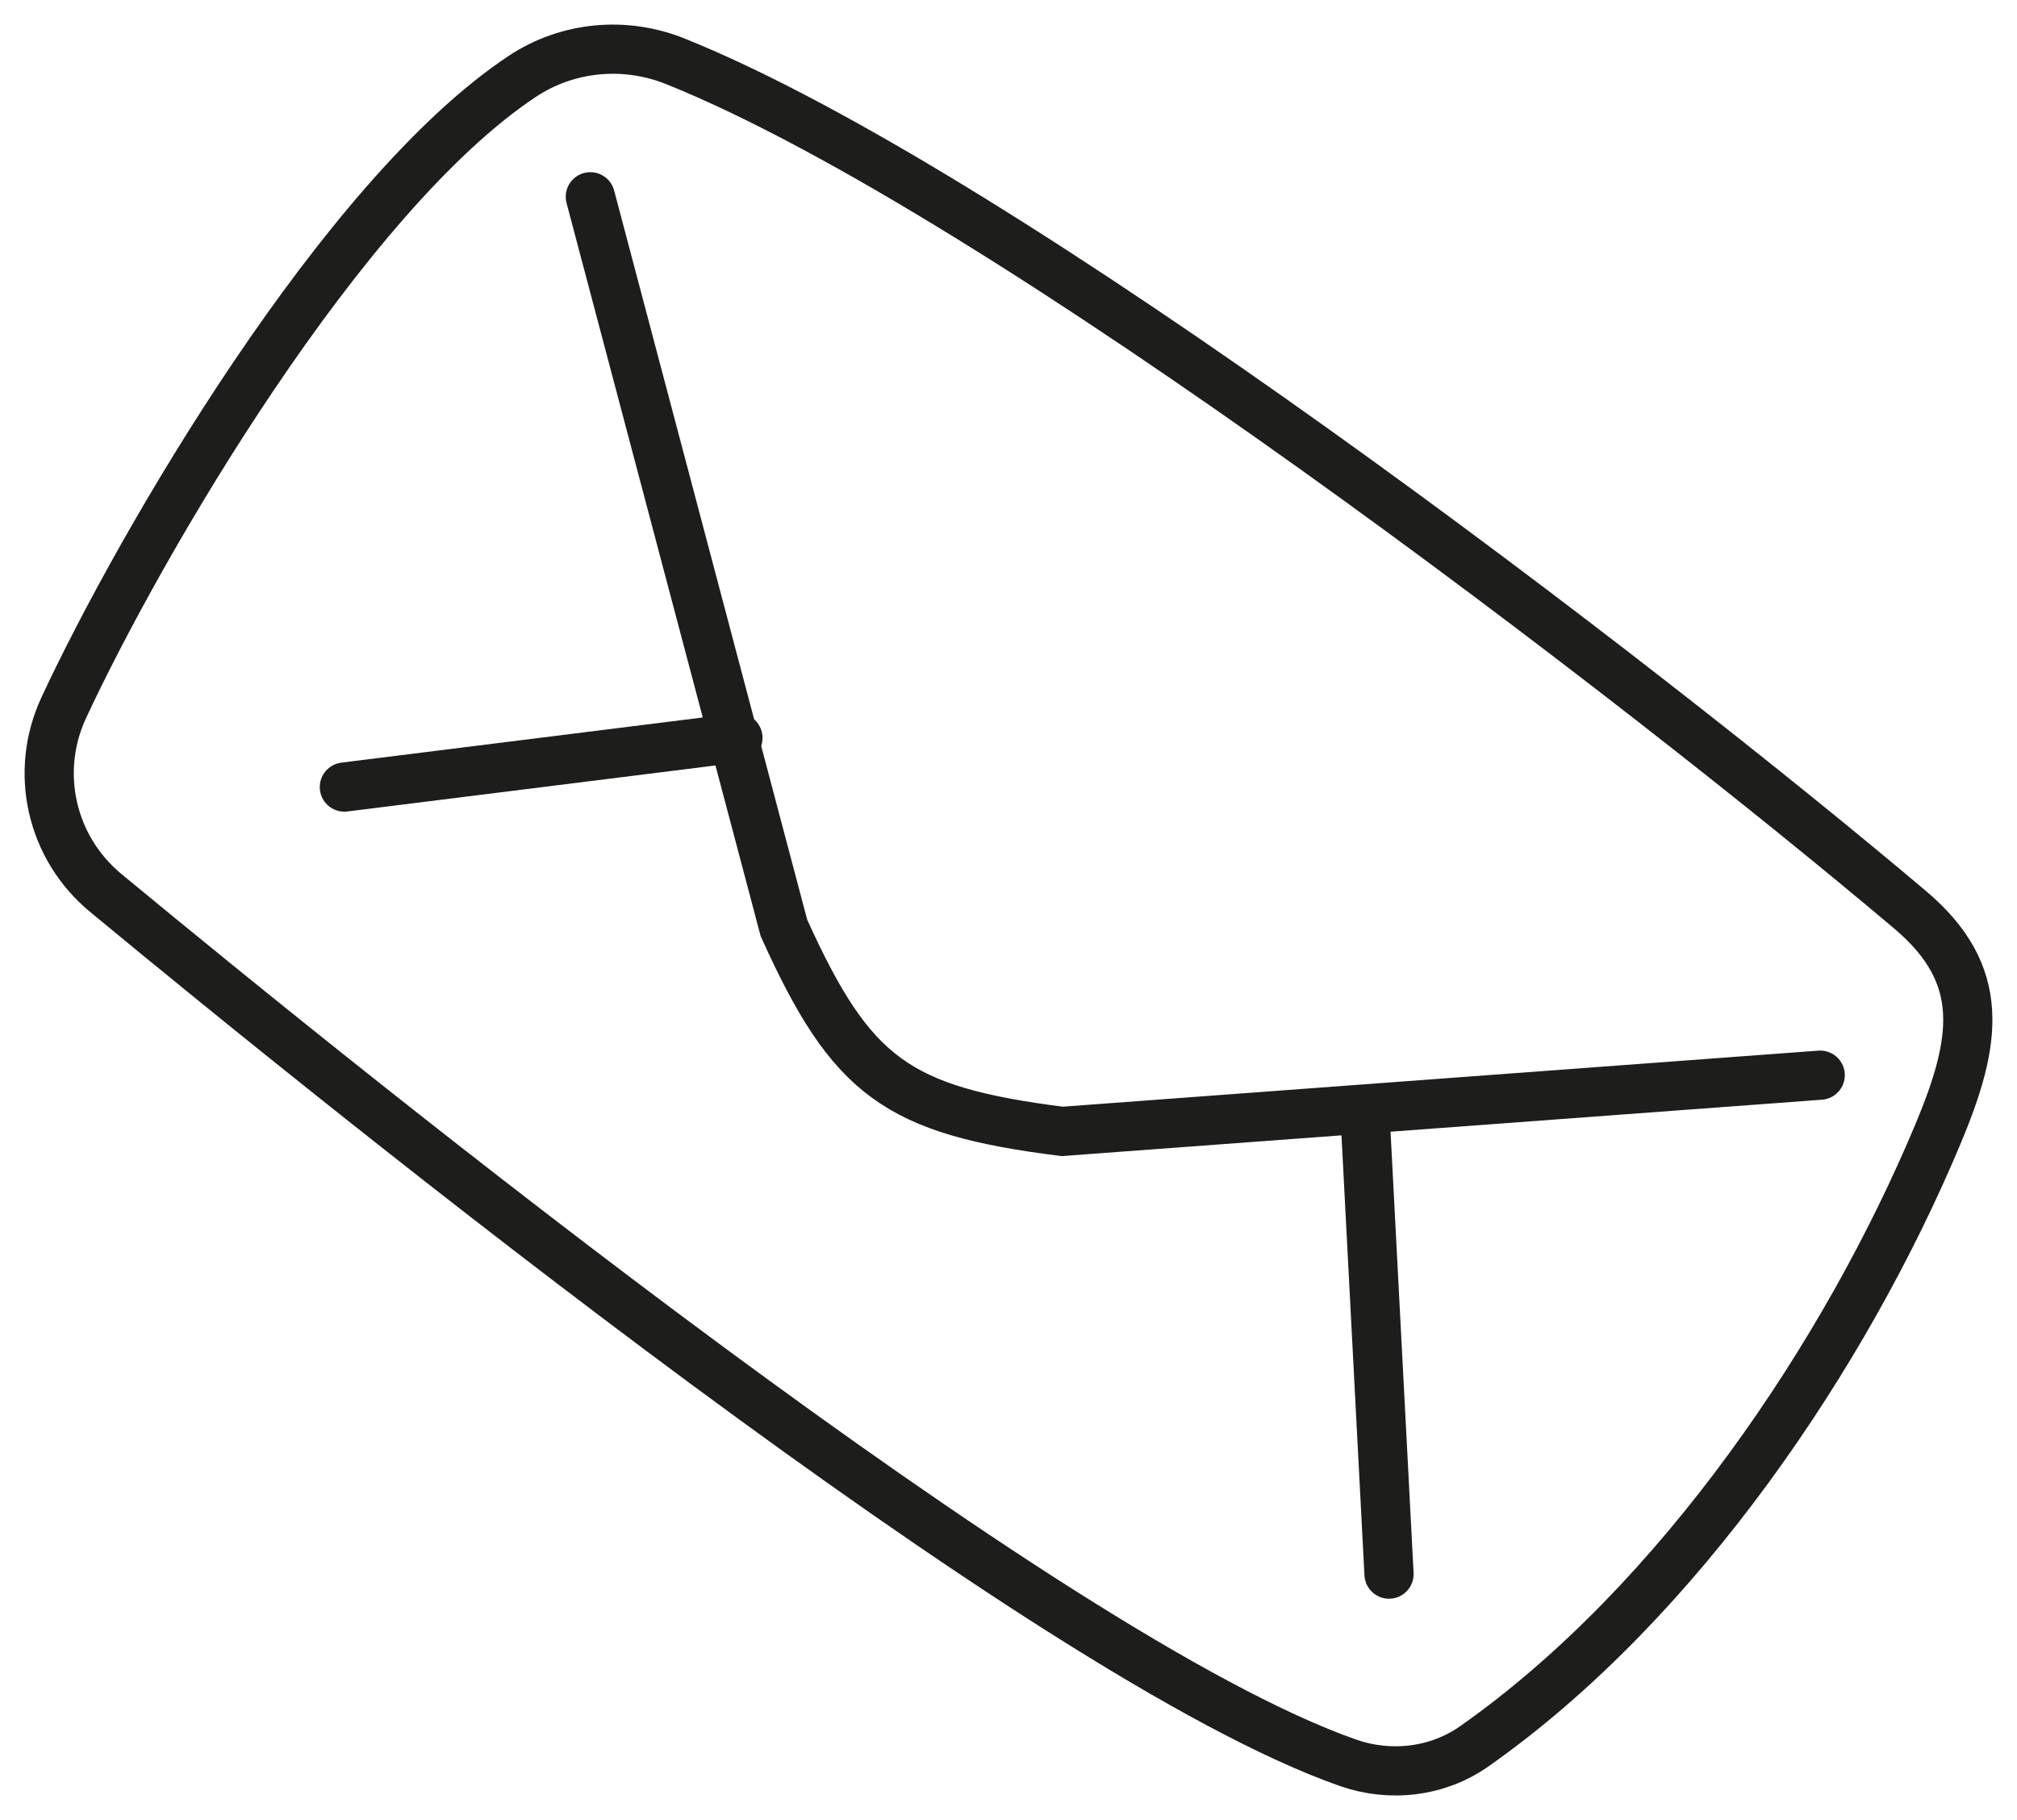
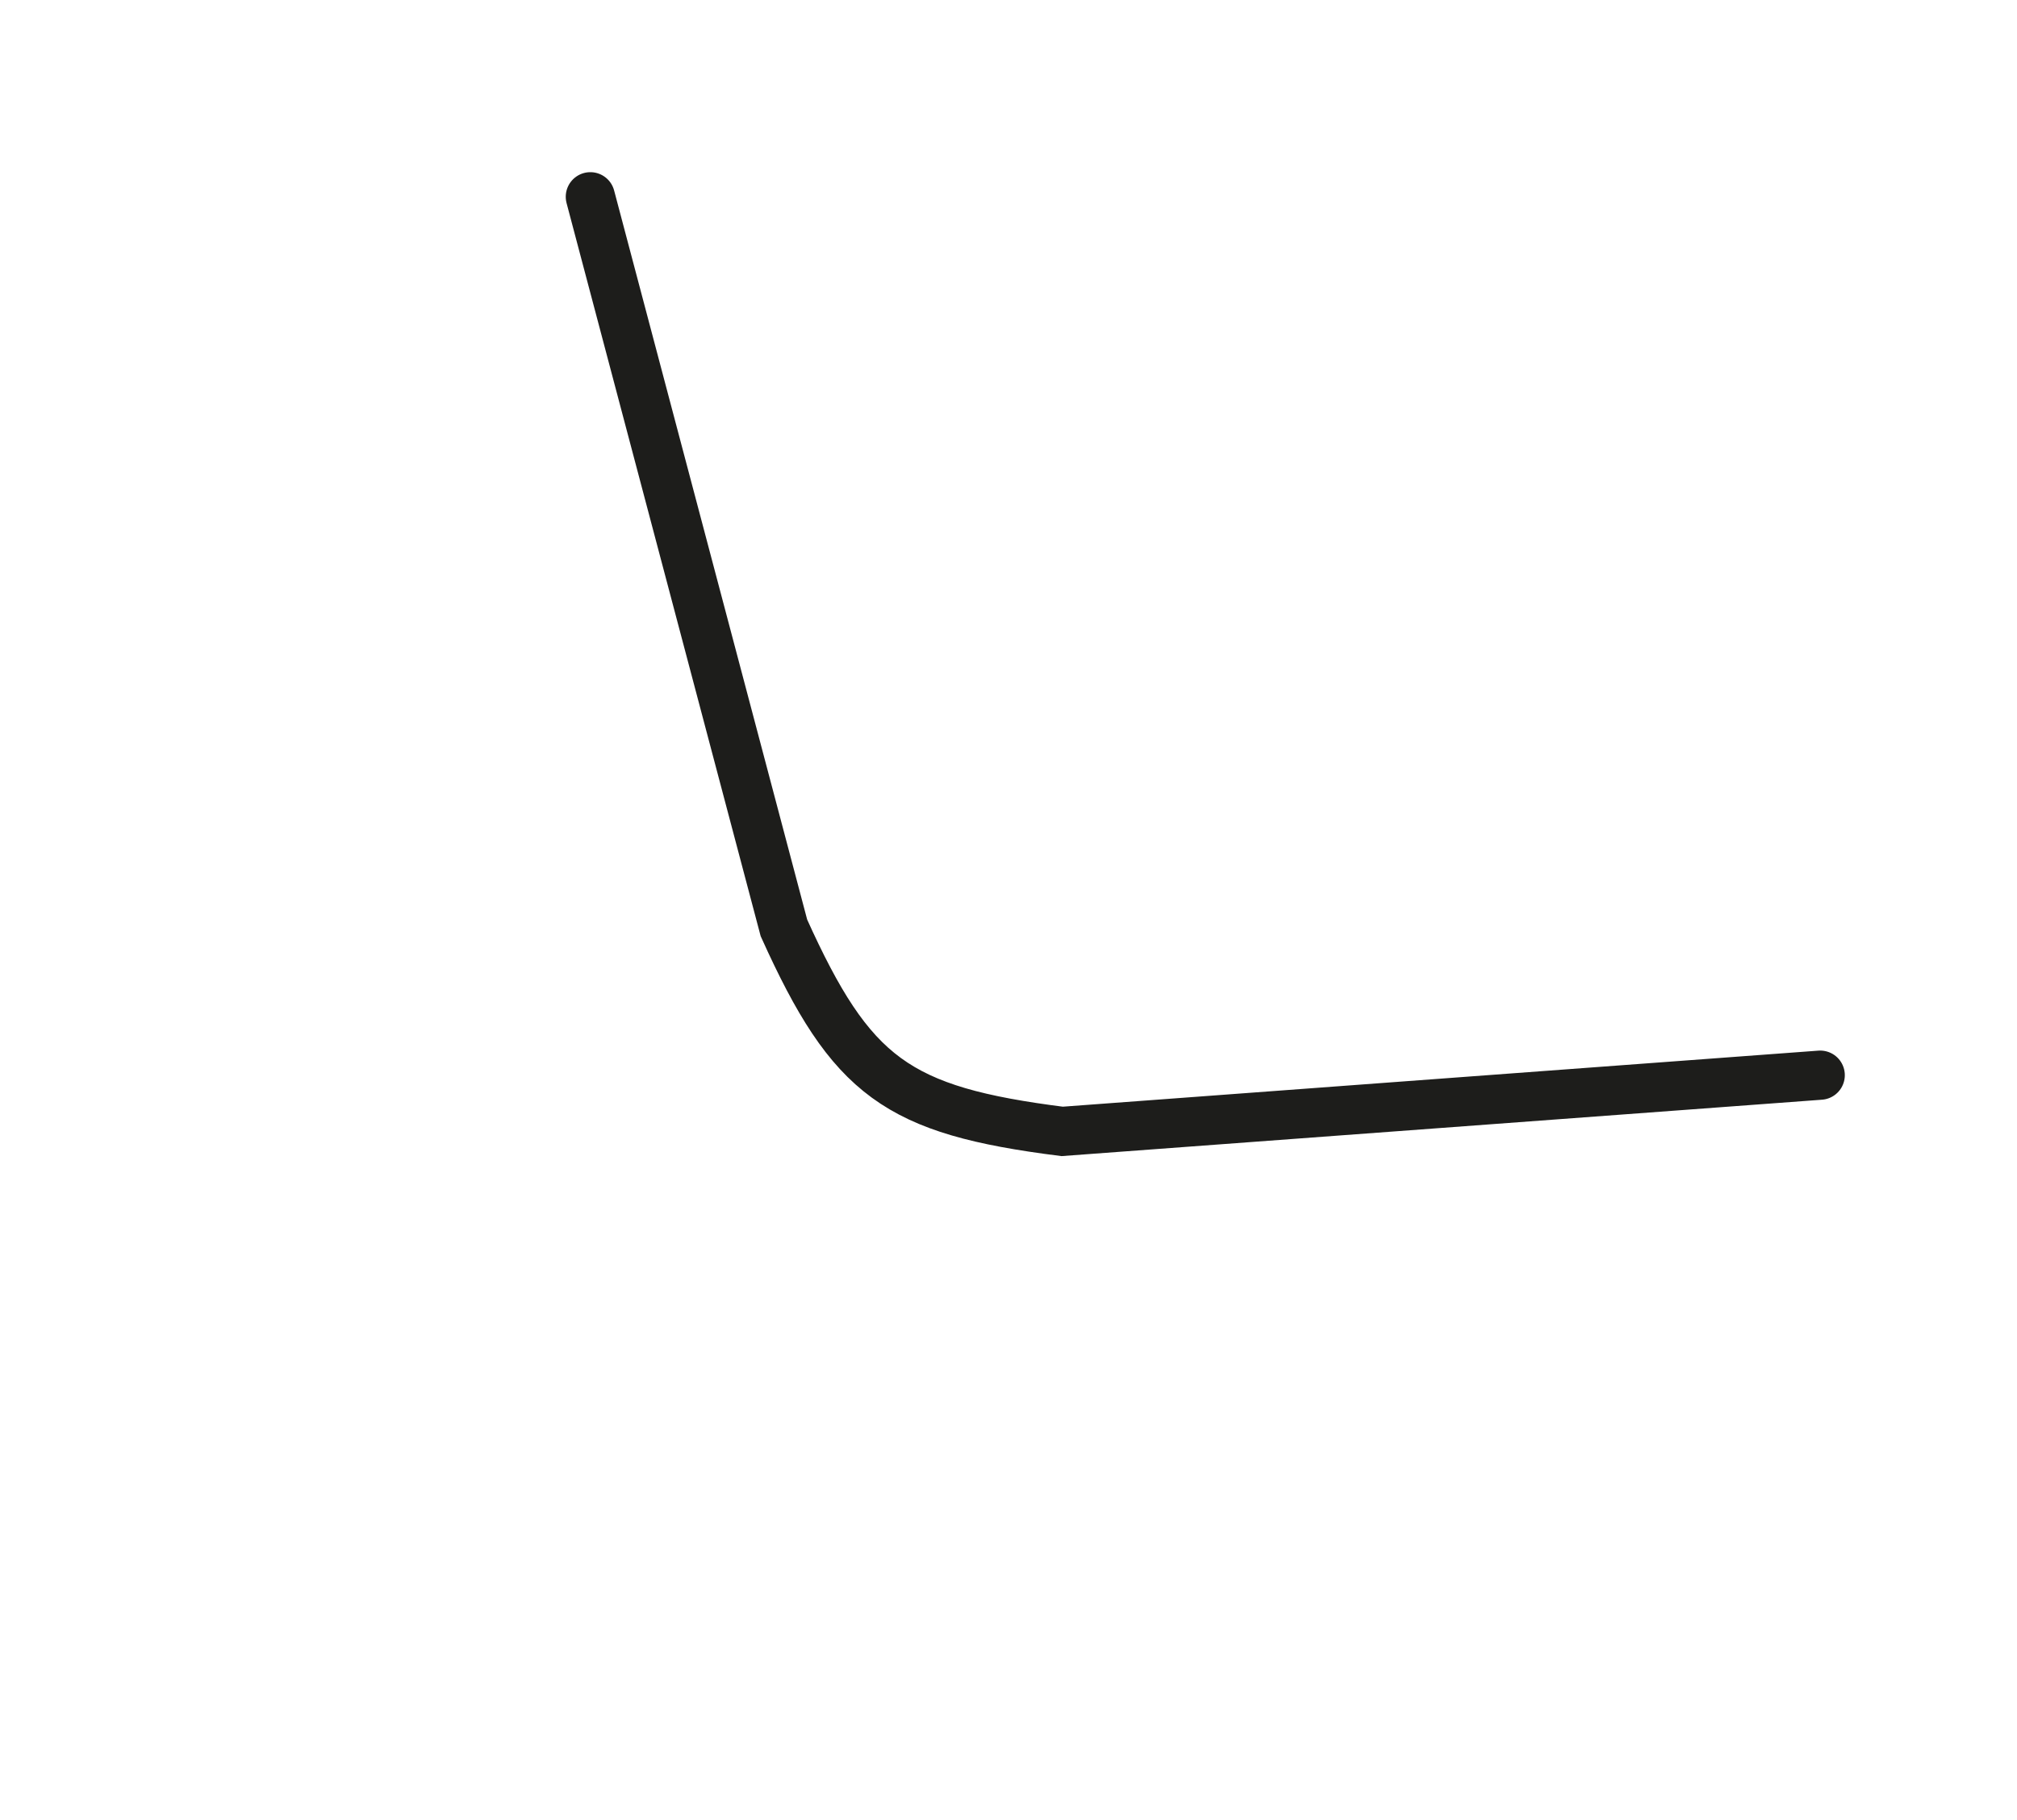
<svg xmlns="http://www.w3.org/2000/svg" width="41px" height="37px" viewBox="0 0 41 37" version="1.1">
  <title>Enveloppe-7</title>
  <desc>Created with Sketch.</desc>
  <g id="Page-1" stroke="none" stroke-width="1" fill="none" fill-rule="evenodd">
    <g id="Methode-1440" transform="translate(-425, -2080)" stroke="#1D1D1B">
      <g id="2" transform="translate(66, 1519)">
        <g id="2-titre" transform="translate(0, 98)">
          <g id="Group-2" transform="translate(100, 111)">
            <g id="Enveloppe-7" transform="translate(260, 353)">
-               <path d="M1.149,17.152 C0.036,16.232 -0.311,14.691 0.296,13.387 C1.862,10.019 5.975,2.966 9.619,0.551 C10.537,-0.058 11.703,-0.166 12.727,0.246 C19.436,2.94 32.361,12.872 37.833,17.5 C39.398,18.824 39.181,20.171 38.393,22.055 C36.53,26.505 33.144,31.564 28.97,34.499 C28.225,35.023 27.264,35.137 26.403,34.836 C20.27,32.691 6.177,21.31 1.149,17.152 Z" id="Stroke-1" />
              <path d="M11,3 L14.935,17.863 C16.307,20.902 17.232,21.574 20.59,22 L26.292,21.577 L36,20.857" id="Stroke-3" stroke-linecap="round" />
-               <path d="M27.235,31 L26.765,22" id="Stroke-5" stroke-linecap="round" />
-               <path d="M6,15 L14,14" id="Stroke-7" stroke-linecap="round" />
            </g>
          </g>
        </g>
      </g>
    </g>
  </g>
</svg>